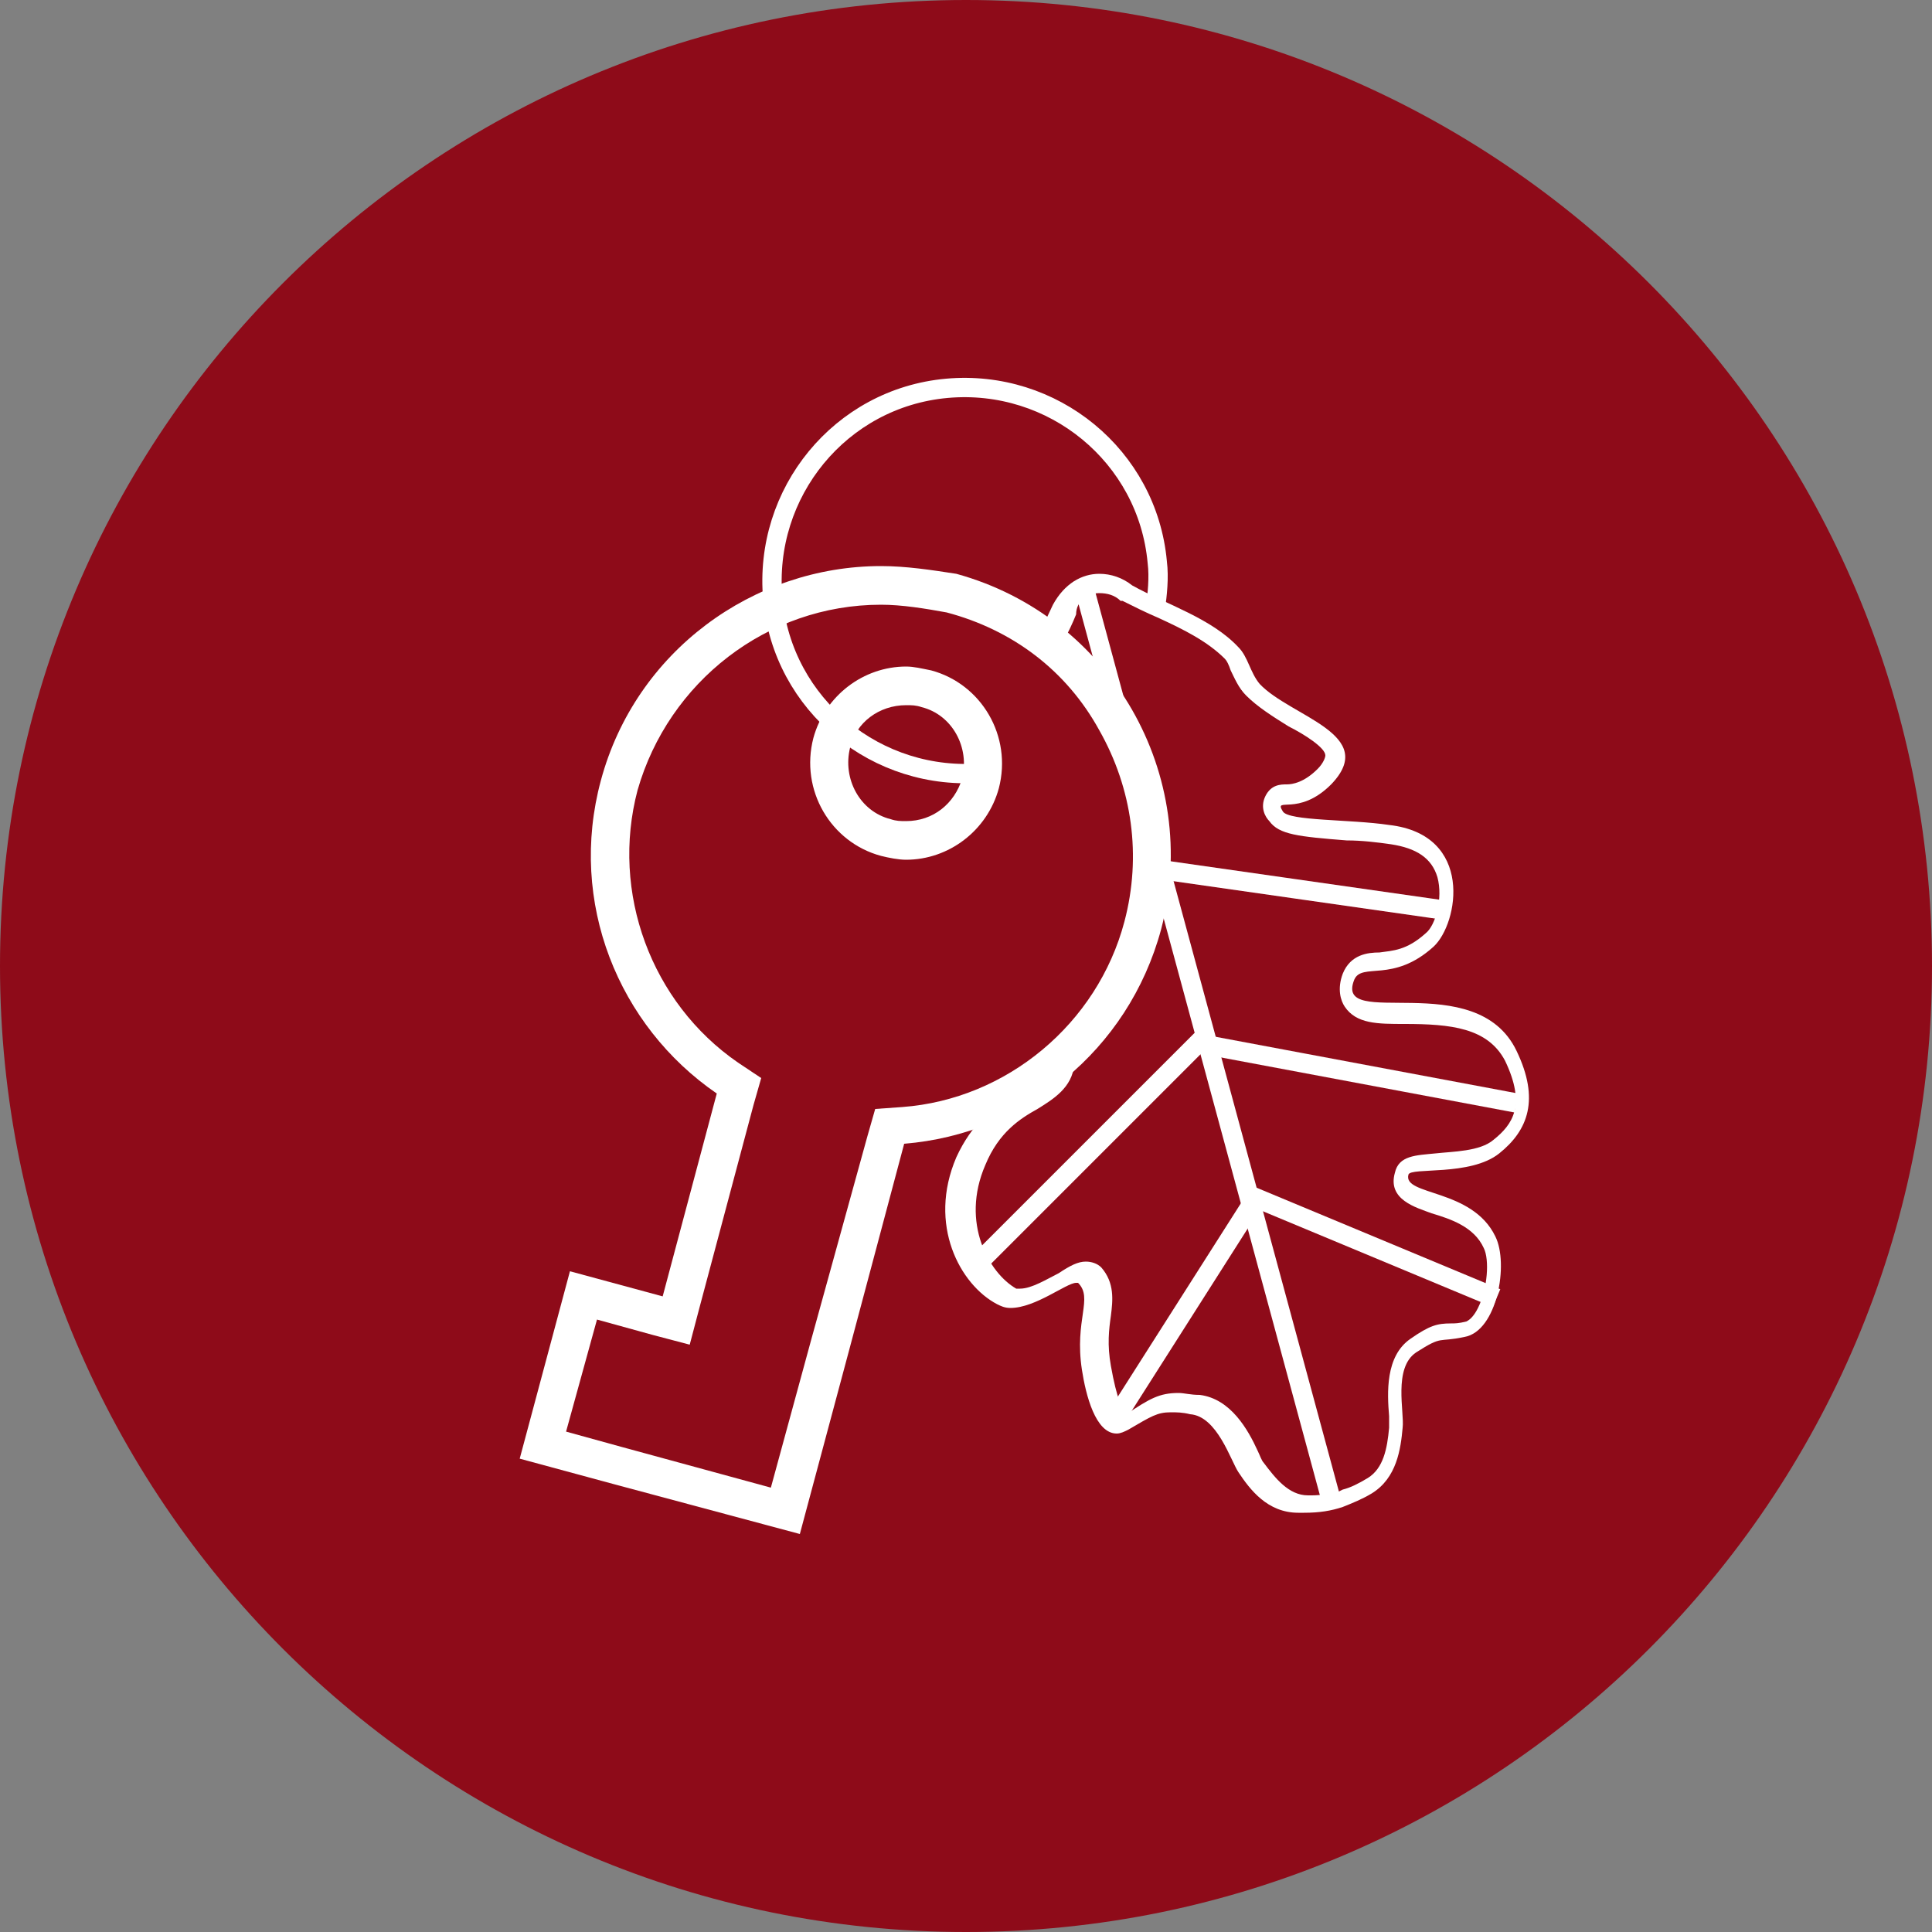
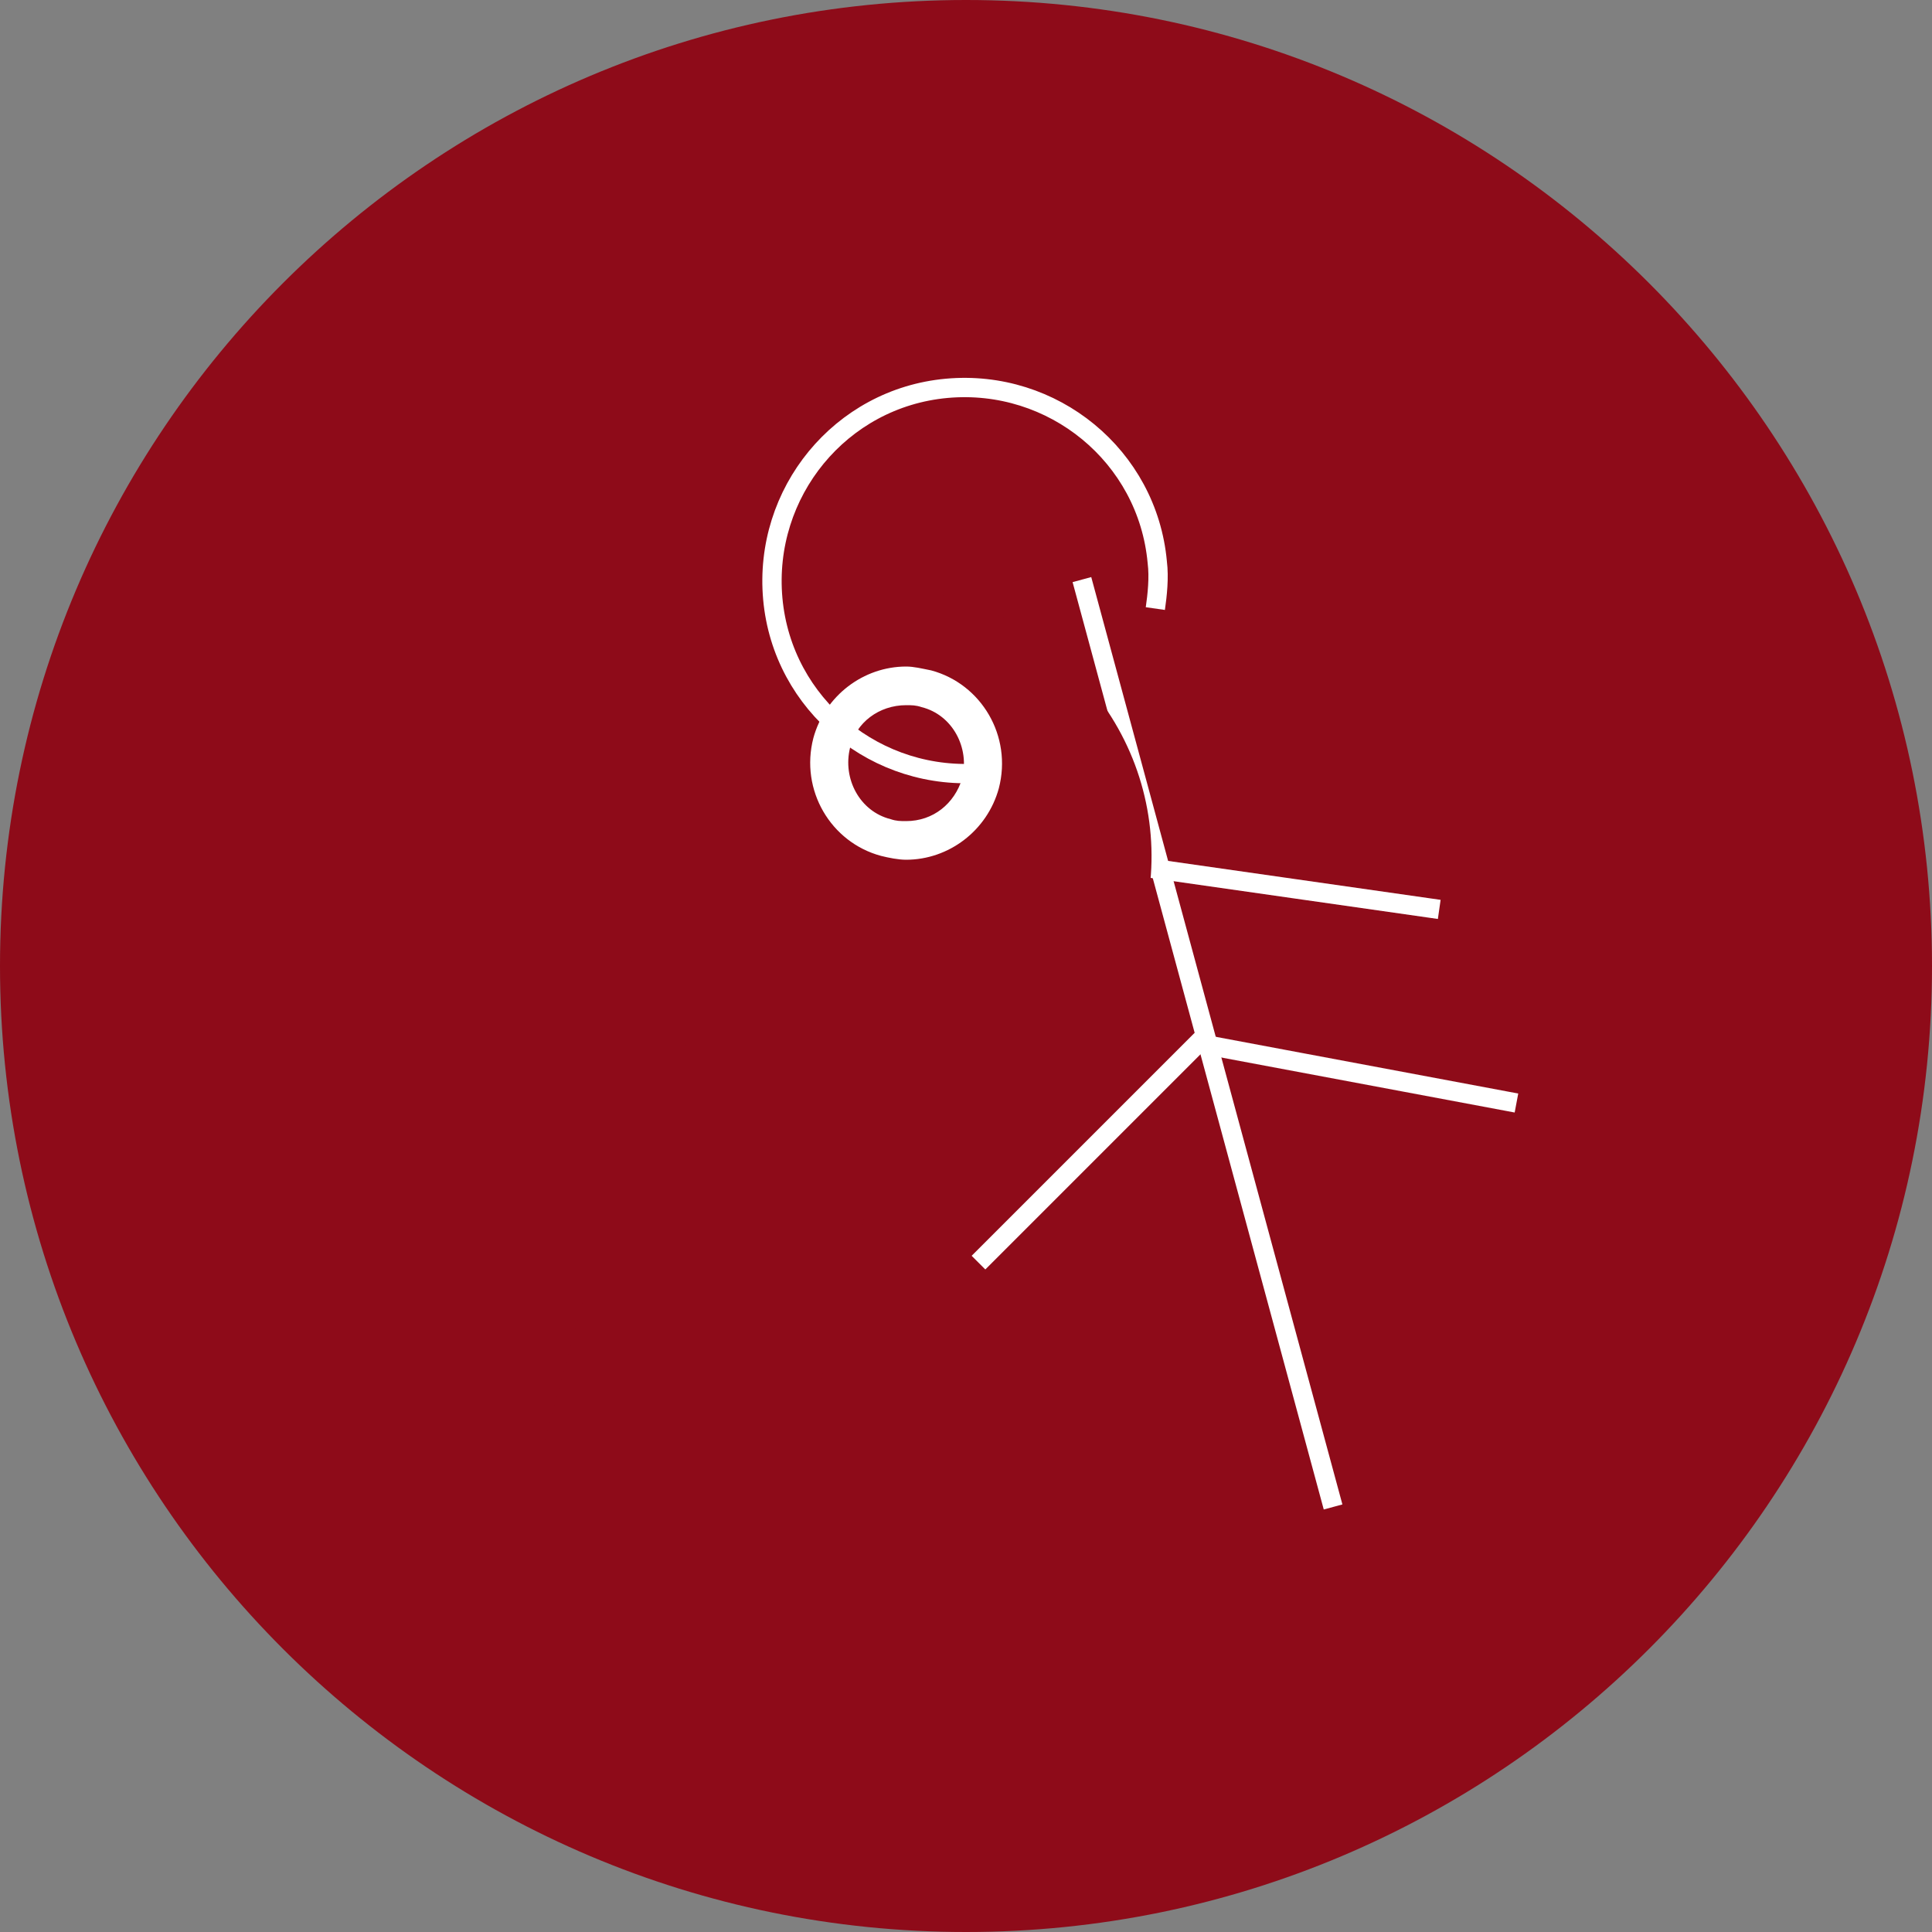
<svg xmlns="http://www.w3.org/2000/svg" id="Layer_1" x="0px" y="0px" viewBox="0 0 100 100" style="enable-background:new 0 0 100 100;" xml:space="preserve">
  <rect x="0" y="0" width="100" height="100" fill="#808080" stroke="none" />
  <style type="text/css"> .st0{fill-rule:evenodd;clip-rule:evenodd;fill:#8E0B19;} .st1{fill:#FFFFFF;} .st2{fill:none;stroke:#FFFFFF;stroke-miterlimit:10;} .st3{fill:none;stroke:#FFFFFF;stroke-linecap:square;stroke-miterlimit:10;} </style>
  <path class="st0" d="M50,0c27.6,0,50,22.4,50,50s-22.4,50-50,50S0,77.6,0,50S22.4,0,50,0z" />
  <g>
-     <path class="st1" d="M56.9,30.7c0.4,0,0.8,0.1,1.1,0.4l0,0h0.1c0.6,0.3,1.2,0.6,1.9,0.9c1.3,0.6,2.5,1.2,3.4,2.1 c0.1,0.1,0.2,0.3,0.3,0.6c0.2,0.4,0.4,0.9,0.8,1.3c0.6,0.6,1.4,1.1,2.2,1.6c0.8,0.4,1.9,1.1,1.9,1.5c0,0.1-0.1,0.4-0.4,0.7 c-0.7,0.7-1.3,0.8-1.6,0.8c-0.3,0-0.8,0-1.1,0.6c-0.3,0.6,0,1.1,0.2,1.3c0.5,0.7,1.5,0.8,4,1c0.8,0,1.6,0.1,2.3,0.2 c1.3,0.2,2.1,0.7,2.4,1.7c0.3,1.1-0.1,2.5-0.6,2.9c-1,0.9-1.7,0.9-2.4,1c-0.6,0-1.5,0.1-1.9,1.1c-0.3,0.8-0.1,1.4,0.1,1.7 c0.6,0.9,1.7,0.9,3.1,0.9c2.4,0,4.3,0.2,5.2,1.9c1.1,2.3,0.4,3.3-0.6,4.1c-0.7,0.6-2.1,0.6-3,0.7c-1,0.1-1.9,0.1-2.1,1 c-0.4,1.4,1.1,1.8,1.9,2.1c1,0.3,2.2,0.7,2.7,1.8c0.3,0.6,0.2,2.1-0.3,3.1c-0.2,0.4-0.4,0.6-0.6,0.7c-0.4,0.1-0.6,0.1-0.8,0.1 c-0.7,0-1.1,0.1-2.1,0.8c-1.3,0.9-1.2,2.8-1.1,4c0,0.2,0,0.5,0,0.6c-0.1,1.1-0.3,2.1-1.1,2.6c-0.5,0.3-0.9,0.5-1.3,0.6l-0.2,0.1 c-0.4,0.1-0.9,0.2-1.4,0.2c-0.1,0-0.2,0-0.2,0c-1,0-1.7-0.9-2.3-1.7c-0.1-0.1-0.2-0.4-0.3-0.6c-0.5-1.1-1.4-2.7-3-2.9 c-0.5,0-0.8-0.1-1.1-0.1c-1,0-1.5,0.3-2.7,1.1l0,0c-0.2-0.2-0.5-0.8-0.8-2.5c-0.2-1.1-0.1-1.9,0-2.6c0.1-0.8,0.2-1.7-0.5-2.5 c-0.2-0.2-0.5-0.3-0.8-0.3c-0.4,0-0.8,0.2-1.4,0.6c-0.6,0.3-1.4,0.8-2,0.8c-0.1,0-0.1,0-0.2,0c-1.4-0.8-2.9-3.4-1.6-6.4 c0.7-1.7,1.8-2.4,2.7-2.9c0.8-0.5,1.8-1.1,1.9-2.3c0-0.4-0.1-0.7-0.3-1c-0.2-0.2-0.5-0.4-1.1-0.4c-0.9,0-2.3,0.6-4,1.3 c-0.4,0.2-0.7,0.3-0.9,0.4c0,0-0.2-0.2-0.3-0.7c-0.2-1,0.1-2.8,1.6-4.5c0.1-0.1,0.3-0.3,0.6-0.6c2.6-2.5,3.6-3.7,3.1-4.7 c-0.1-0.2-0.4-0.8-1.3-0.8c-0.5,0-1.1,0.1-1.9,0.5c-0.4-0.9,0.3-5.1,1.9-7.7c0.9-1.4,1.5-2.5,2.1-3.8c0.2-0.4,0.4-0.8,0.6-1.3 C55.7,31.1,56.3,30.7,56.9,30.7 M56.9,29.7c-0.9,0-1.8,0.5-2.4,1.6c-0.9,1.9-1.4,3.1-2.7,5c-2,3-3.2,9.2-1.2,9.2 c0.1,0,0.3,0,0.4-0.1c0.7-0.3,1.2-0.4,1.5-0.4c1.8,0-2.6,3.8-3.1,4.4c-2.8,3.2-2.1,6.9-0.5,6.9c0.1,0,0.2,0,0.3-0.1 c0.7-0.2,3.6-1.6,4.6-1.6c0.2,0,0.4,0.1,0.3,0.3c-0.2,1.7-3,1.5-4.6,5c-1.5,3.5,0.2,6.6,2.1,7.6c0.2,0.1,0.4,0.2,0.7,0.2 c1.3,0,2.9-1.3,3.4-1.3h0.1c0.8,0.8-0.2,1.9,0.2,4.5c0.2,1.3,0.7,3.3,1.8,3.3c0.2,0,0.4-0.1,0.6-0.2c1.2-0.7,1.5-0.9,2.2-0.9 c0.3,0,0.6,0,1,0.1c1.4,0.1,2.1,2.4,2.5,3c0.6,0.9,1.5,2.1,3.1,2.1c0.1,0,0.2,0,0.3,0c0.8,0,1.4-0.1,2-0.3l0,0 c0.5-0.2,1-0.4,1.5-0.7c1.3-0.8,1.5-2.3,1.6-3.4c0.1-0.8-0.5-3.1,0.7-3.9c1.4-0.9,1.1-0.5,2.5-0.8c1.7-0.3,2.3-3.8,1.6-5.2 c-1.2-2.5-4.8-2.1-4.5-3.2c0.1-0.4,3.2,0.1,4.7-1.1c1.5-1.2,2.1-2.8,0.9-5.3c-2.1-4.4-9.5-1-8.4-3.7c0.4-0.9,2,0.2,4.1-1.7 c1.3-1.2,2.1-5.8-2.3-6.3c-2-0.3-5.2-0.2-5.5-0.7c-0.5-0.8,0.8,0.3,2.5-1.4c2.5-2.6-2.1-3.5-3.7-5.2c-0.5-0.6-0.6-1.4-1.1-1.9 c-1.4-1.5-3.7-2.2-5.5-3.2C58.1,29.9,57.5,29.7,56.9,29.7L56.9,29.7z" />
-   </g>
+     </g>
  <path class="st2" d="M56,30l13,48" />
-   <path class="st3" d="M58,73l7-11l12,5" />
  <path class="st3" d="M51,65l11-11l16,3" />
  <path class="st3" d="M60,45l14,2" />
  <g>
    <path class="st0" d="M28.1,74.9l2.1-7.7l4.8,1.3l3.3-12.1L37.7,56c-4.9-3.4-7.1-9.4-5.6-15.2c1.6-6.1,7.2-10.4,13.5-10.4 c1.2,0,2.4,0.2,3.6,0.5c3.6,1,6.6,3.3,8.5,6.5s2.4,7,1.4,10.6c-1.5,5.7-6.5,9.9-12.4,10.3H46l-5.3,19.9L28.1,74.9z" />
-     <path class="st1" d="M45.6,31.3c1.1,0,2.3,0.2,3.4,0.4c3.4,0.9,6.2,3,7.9,6.1c1.7,3,2.2,6.5,1.3,9.9c-1.4,5.3-6.1,9.2-11.5,9.6 l-1.4,0.1l-0.4,1.4L42,69.3L39.9,77l-7.7-2.1l-2.9-0.8l1.6-5.8l2.9,0.8l1.9,0.5l0.5-1.9L39,57.2l0.4-1.4L38.2,55 c-4.5-3.1-6.6-8.8-5.2-14.1C34.6,35.3,39.7,31.3,45.6,31.3 M45.6,29.3c-6.6,0-12.7,4.4-14.5,11.1c-1.7,6.3,0.9,12.7,6,16.2 l-2.8,10.5l-4.8-1.3l-2.6,9.7l4.8,1.3l9.7,2.6l2.6-9.7l0,0l0,0l2.8-10.5c6.2-0.5,11.6-4.8,13.3-11.1c2.1-8-2.6-16.2-10.6-18.4 C48.2,29.5,46.9,29.3,45.6,29.3L45.6,29.3z" />
  </g>
  <g>
    <path class="st1" d="M46.9,36.5L46.9,36.5c0.3,0,0.5,0,0.8,0.1c1.6,0.4,2.5,2.1,2.1,3.7c-0.4,1.3-1.5,2.2-2.9,2.2 c-0.3,0-0.5,0-0.8-0.1c-1.6-0.4-2.5-2.1-2.1-3.7C44.3,37.4,45.5,36.5,46.9,36.5 M46.9,34.5c-2.2,0-4.2,1.5-4.8,3.7 c-0.7,2.7,0.9,5.4,3.5,6.1c0.4,0.1,0.9,0.2,1.3,0.2c2.2,0,4.2-1.5,4.8-3.7c0.7-2.7-0.9-5.4-3.5-6.1C47.7,34.6,47.3,34.5,46.9,34.5 L46.9,34.5z" />
  </g>
  <path class="st2" d="M50.9,40c-5.5,0.5-10.4-3.5-10.9-9s3.5-10.4,9-10.9s10.4,3.5,10.9,9c0.1,0.8,0,1.7-0.1,2.4" />
</svg>